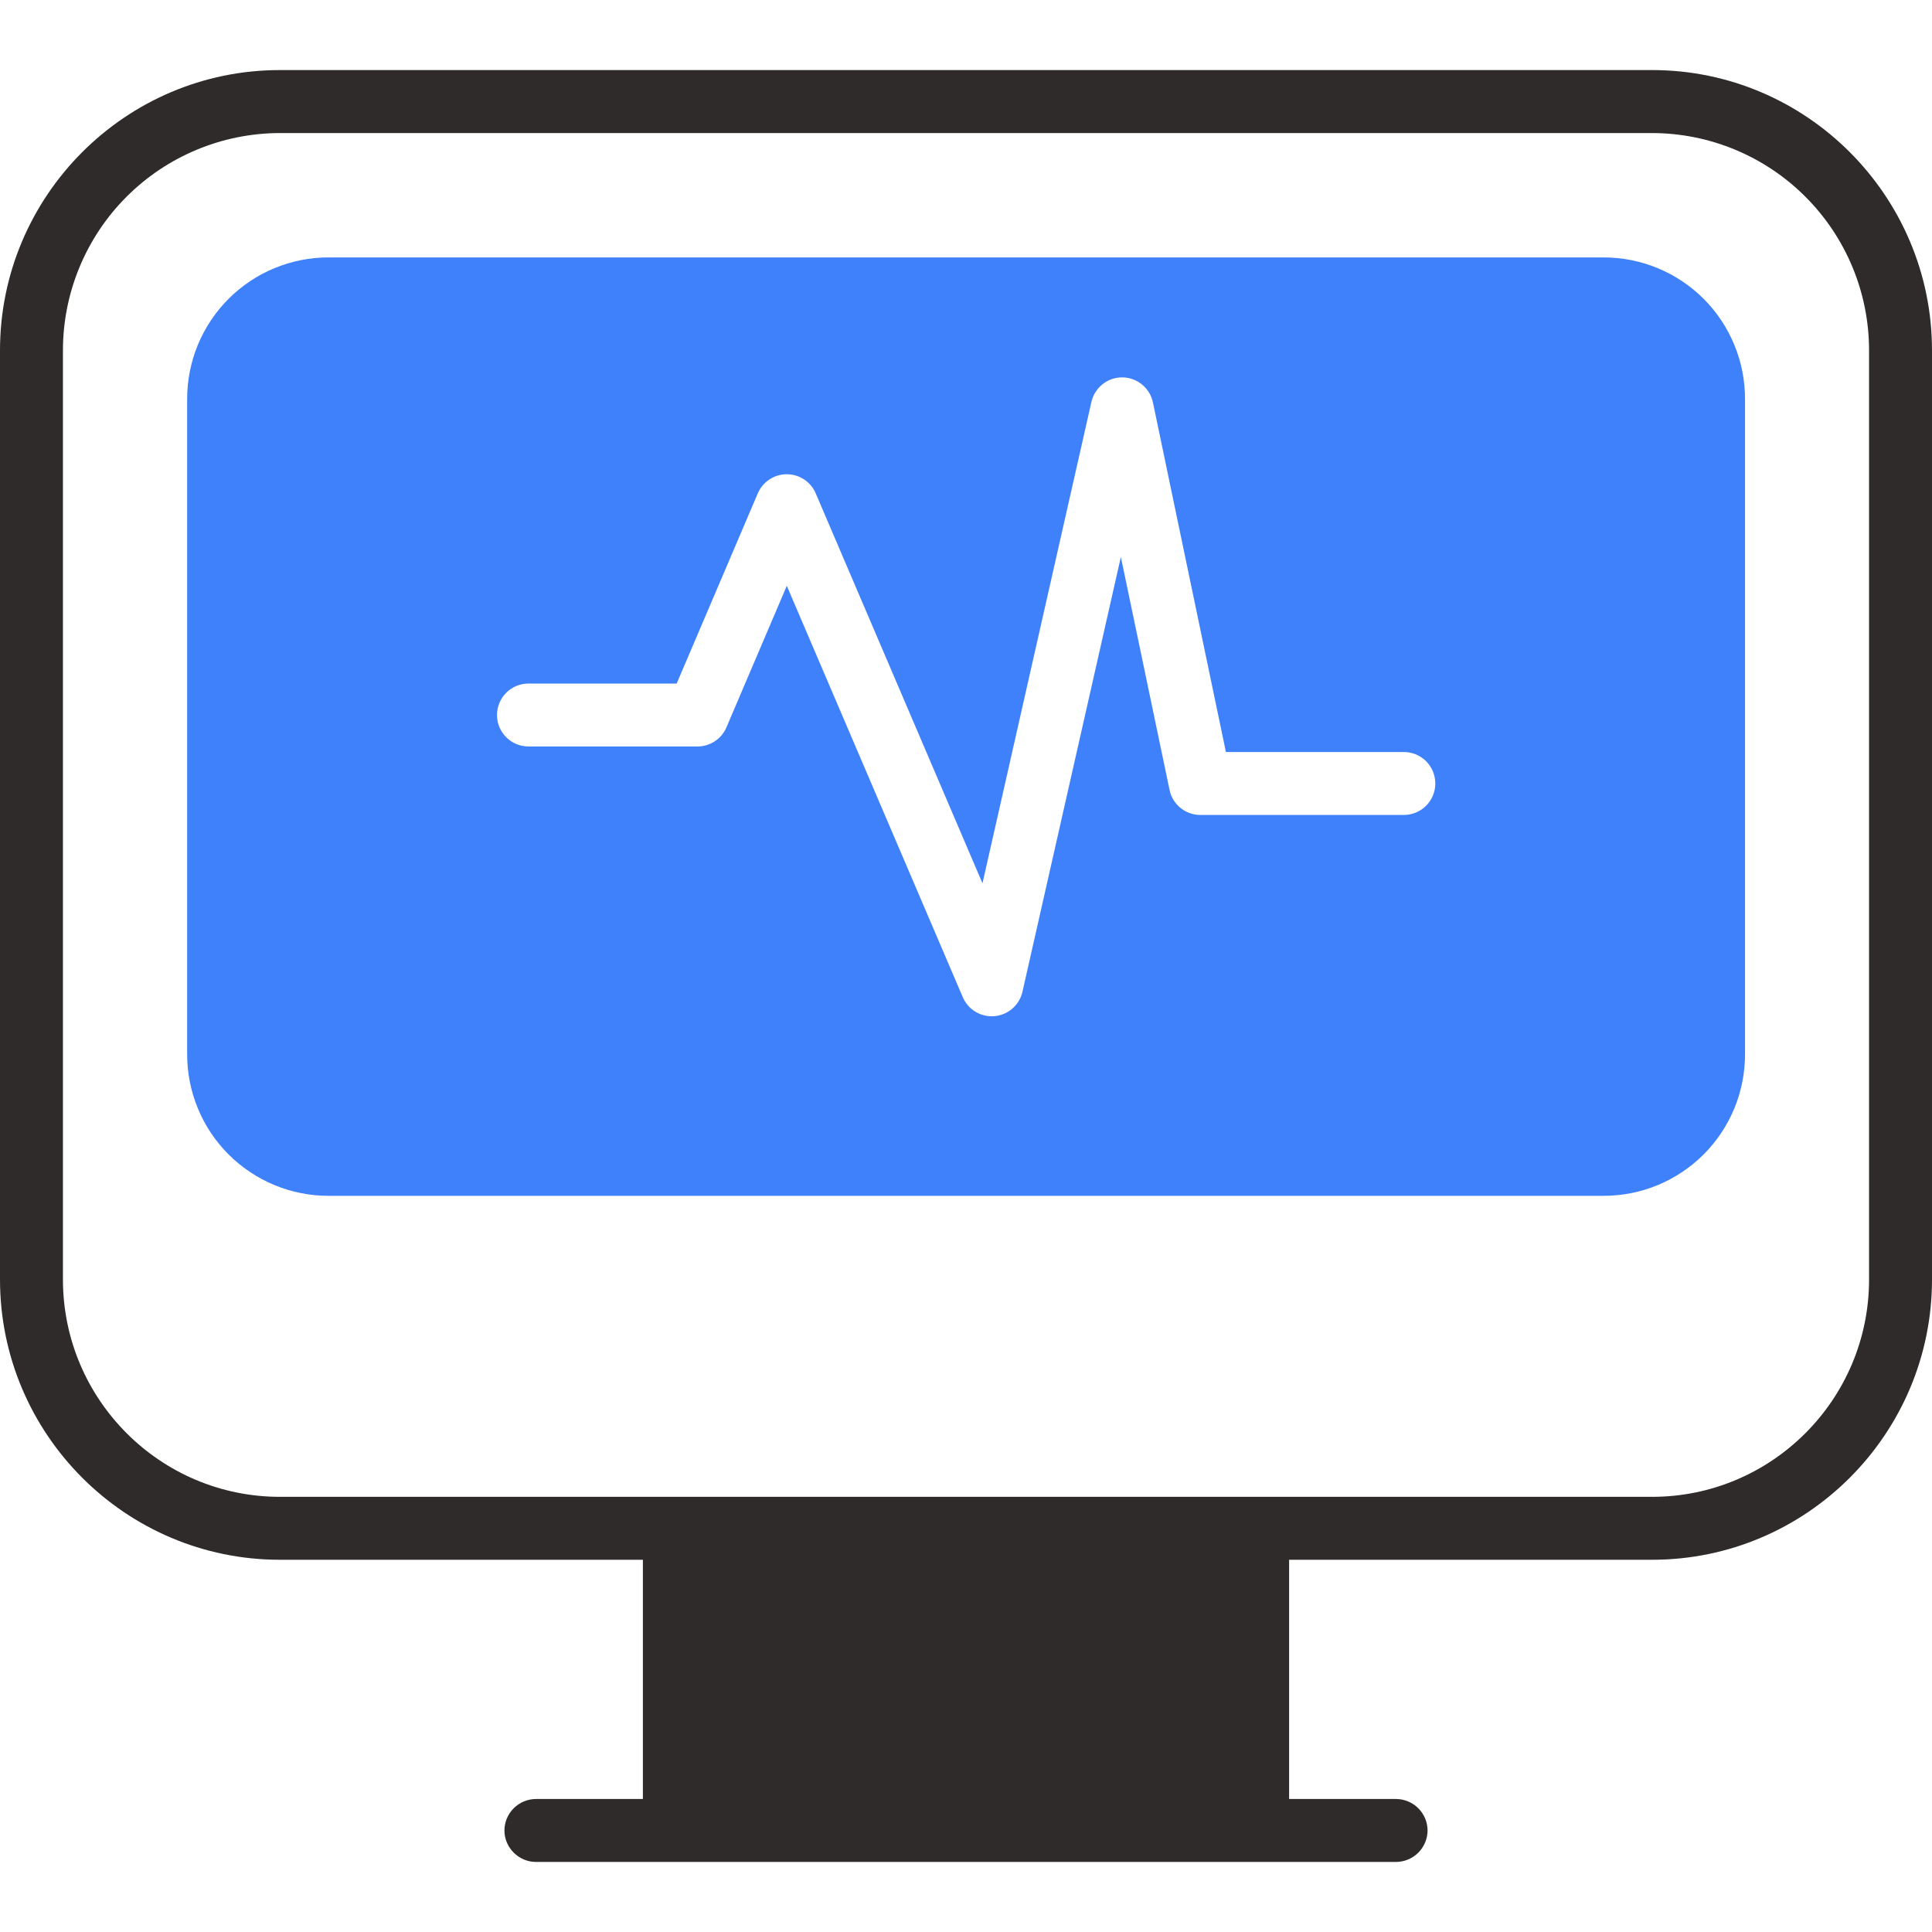
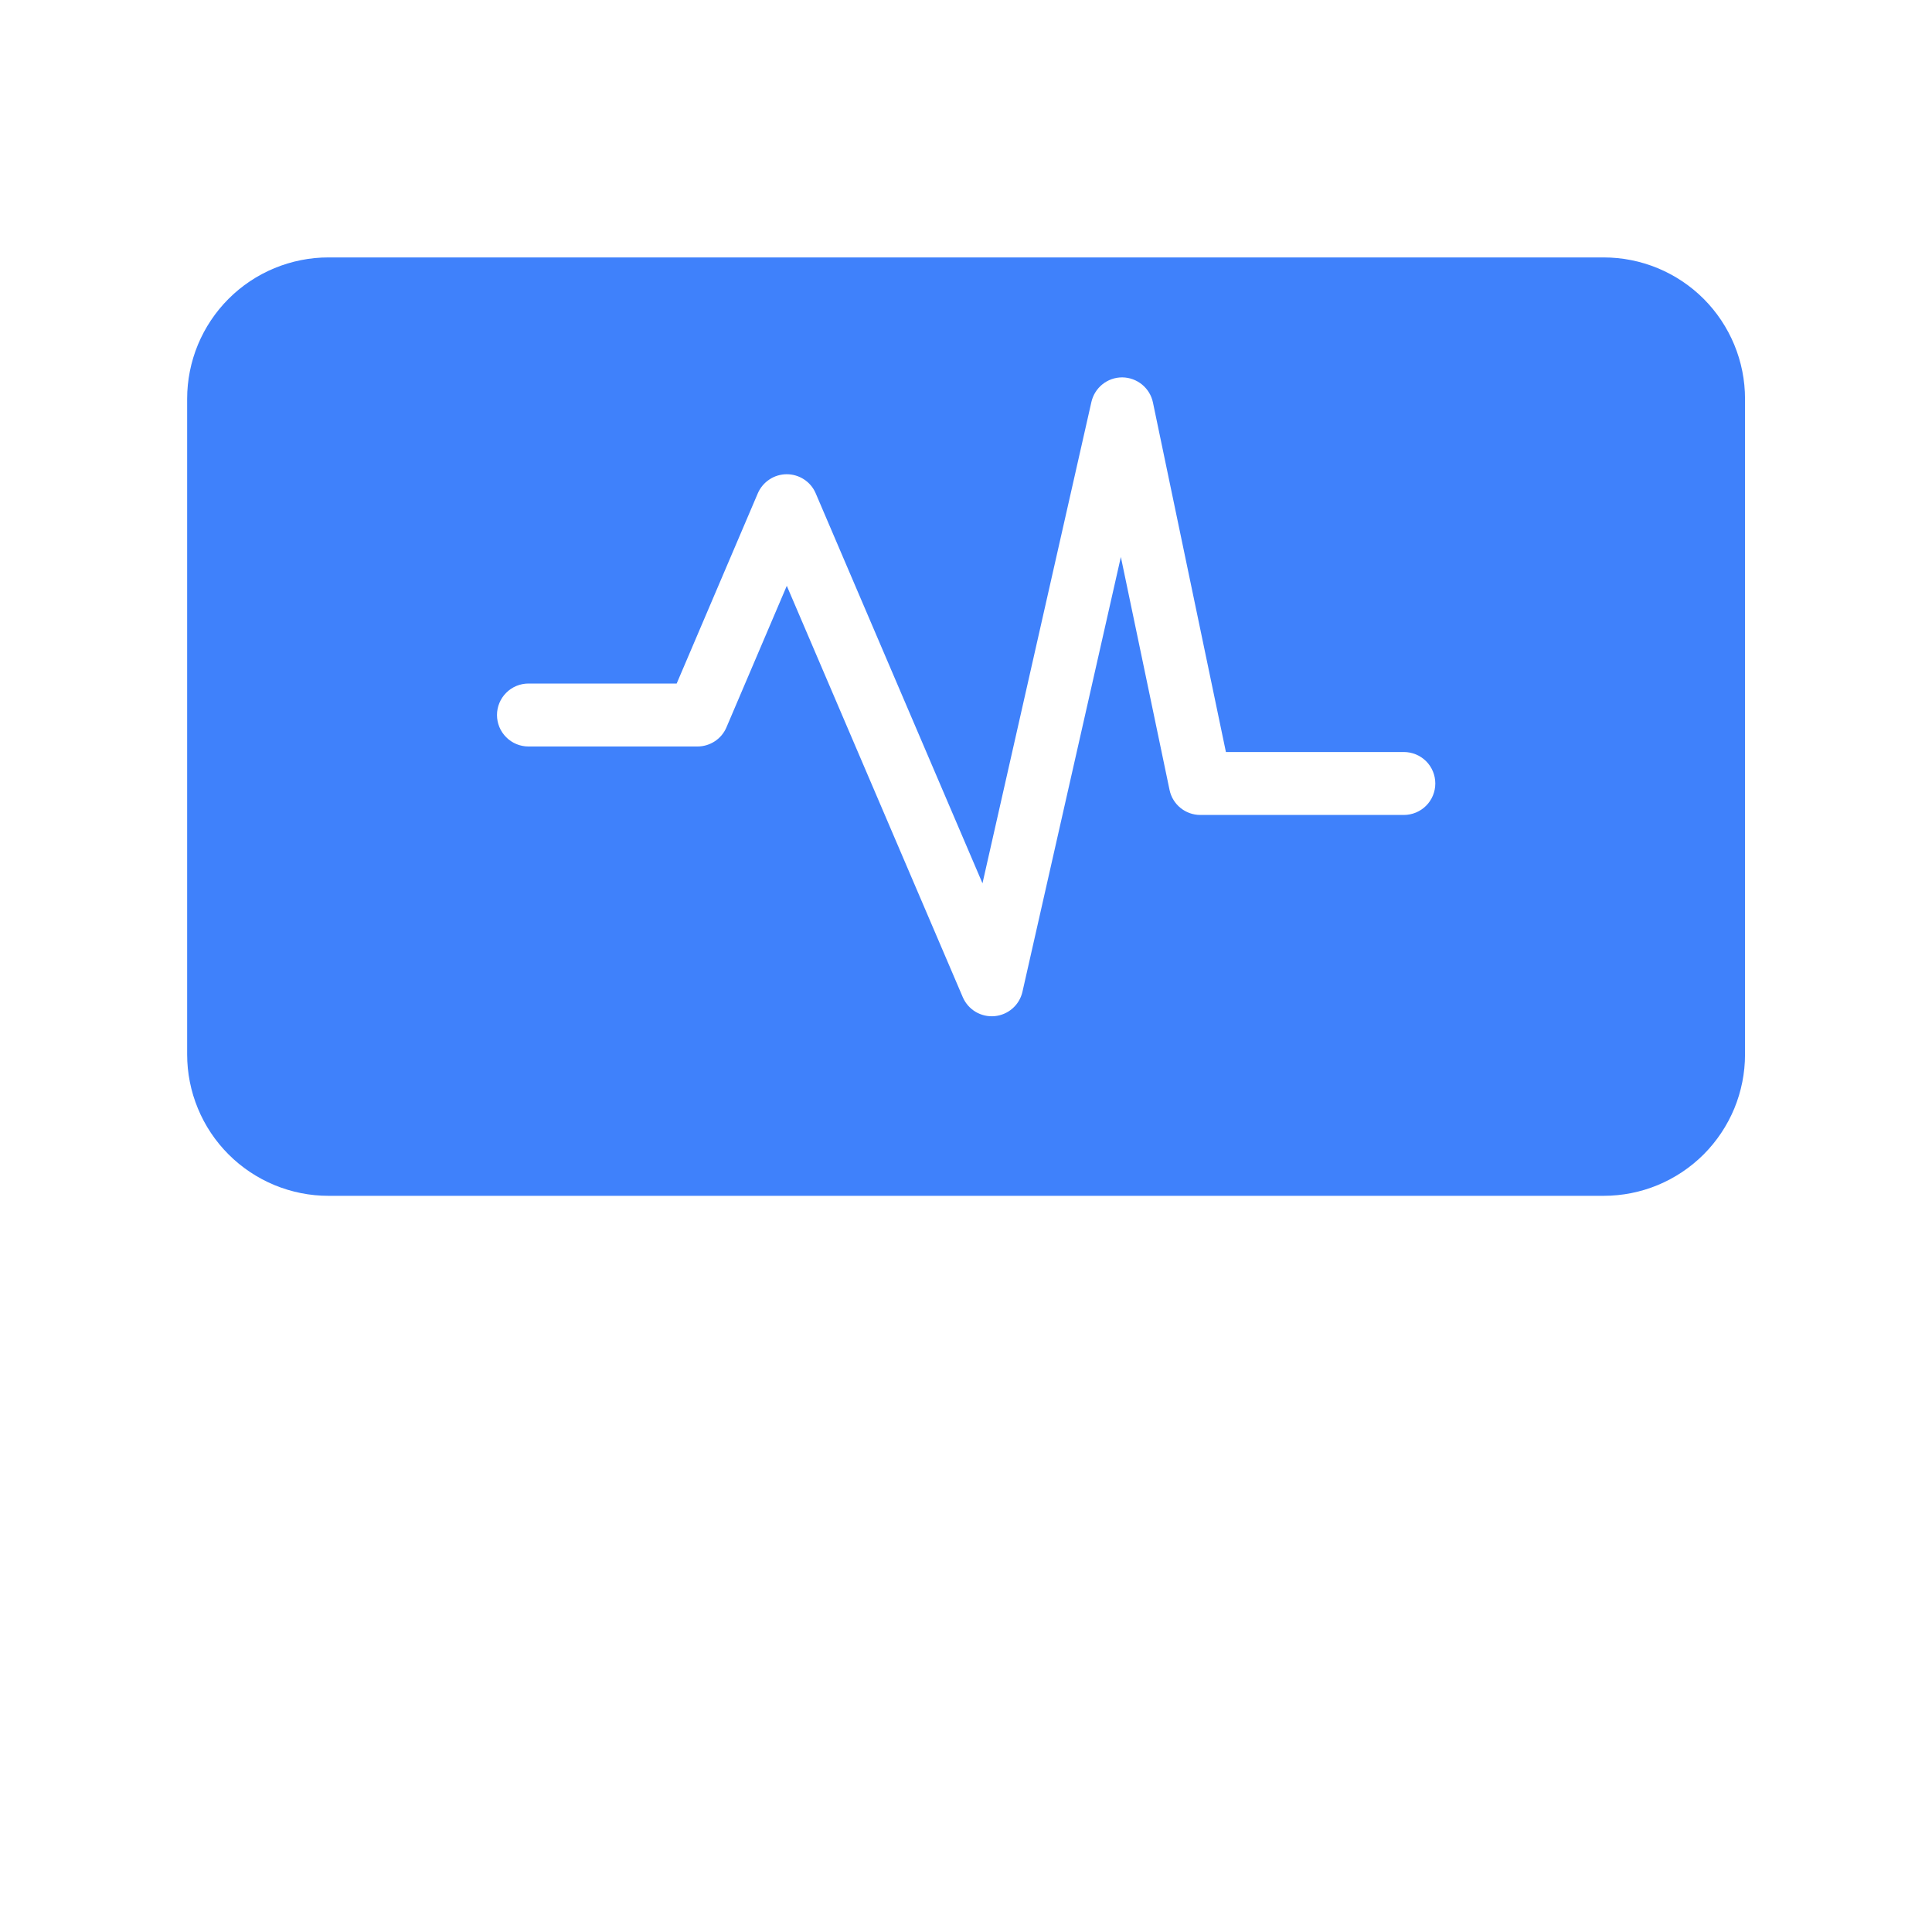
<svg xmlns="http://www.w3.org/2000/svg" width="45" height="45" viewBox="0 0 45 45" fill="none">
-   <path d="M38.481 1.632H6.519C2.922 1.632 0 4.566 0 8.162V29.801C0 33.399 2.922 36.33 6.519 36.33H14.974V41.902H12.482C12.288 41.903 12.102 41.981 11.965 42.118C11.828 42.255 11.75 42.441 11.749 42.635C11.749 43.035 12.081 43.368 12.482 43.368H32.518C32.712 43.367 32.898 43.289 33.035 43.152C33.172 43.014 33.25 42.829 33.251 42.635C33.25 42.441 33.172 42.255 33.035 42.118C32.898 41.981 32.712 41.903 32.518 41.902H30.026V36.33H38.481C42.078 36.33 45 33.399 45 29.801V8.162C45 4.565 42.078 1.632 38.481 1.632ZM43.534 29.801C43.534 32.597 41.266 34.864 38.481 34.864H6.519C3.734 34.864 1.466 32.597 1.466 29.801V8.162C1.466 6.821 1.998 5.534 2.945 4.585C3.893 3.636 5.178 3.101 6.519 3.099H38.481C39.822 3.101 41.107 3.636 42.054 4.585C43.002 5.534 43.534 6.82 43.534 8.161V29.801Z" fill="#2F2B2B" />
  <path d="M37.353 5.996H7.654C7.221 5.995 6.793 6.081 6.393 6.246C5.993 6.411 5.63 6.654 5.324 6.96C5.018 7.266 4.776 7.629 4.61 8.028C4.445 8.428 4.359 8.856 4.359 9.289V24.559C4.359 24.992 4.444 25.42 4.61 25.82C4.775 26.22 5.018 26.583 5.324 26.889C5.63 27.195 5.993 27.437 6.393 27.603C6.793 27.768 7.221 27.854 7.654 27.853H37.352C37.785 27.853 38.213 27.768 38.612 27.603C39.012 27.437 39.375 27.194 39.681 26.889C39.987 26.582 40.229 26.219 40.395 25.82C40.56 25.42 40.645 24.992 40.645 24.559V9.289C40.645 8.416 40.298 7.578 39.681 6.96C39.063 6.343 38.226 5.996 37.353 5.996ZM32.697 18.982H27.958C27.611 18.982 27.311 18.738 27.241 18.399L26.107 12.973L23.814 23.104C23.779 23.254 23.698 23.39 23.581 23.491C23.465 23.592 23.32 23.654 23.166 23.668C23.013 23.682 22.859 23.647 22.726 23.569C22.593 23.49 22.489 23.372 22.427 23.231L18.326 13.645L16.92 16.942C16.864 17.074 16.77 17.187 16.649 17.266C16.529 17.345 16.389 17.387 16.245 17.387H12.309C12.115 17.387 11.928 17.31 11.791 17.172C11.653 17.035 11.576 16.849 11.576 16.654C11.576 16.46 11.653 16.273 11.791 16.136C11.928 15.998 12.115 15.921 12.309 15.921H15.761L17.651 11.49C17.708 11.358 17.802 11.246 17.922 11.167C18.041 11.088 18.182 11.046 18.325 11.046C18.469 11.046 18.609 11.088 18.729 11.167C18.849 11.246 18.943 11.358 18.999 11.49L22.884 20.574L25.421 9.362C25.458 9.2 25.549 9.055 25.678 8.951C25.808 8.847 25.969 8.79 26.136 8.79H26.142C26.31 8.792 26.471 8.851 26.601 8.957C26.73 9.063 26.82 9.21 26.854 9.374L28.554 17.516H32.698C32.893 17.516 33.079 17.593 33.217 17.73C33.354 17.868 33.431 18.054 33.431 18.249C33.431 18.443 33.354 18.63 33.217 18.767C33.079 18.905 32.892 18.982 32.697 18.982Z" fill="#3F81FB" />
</svg>